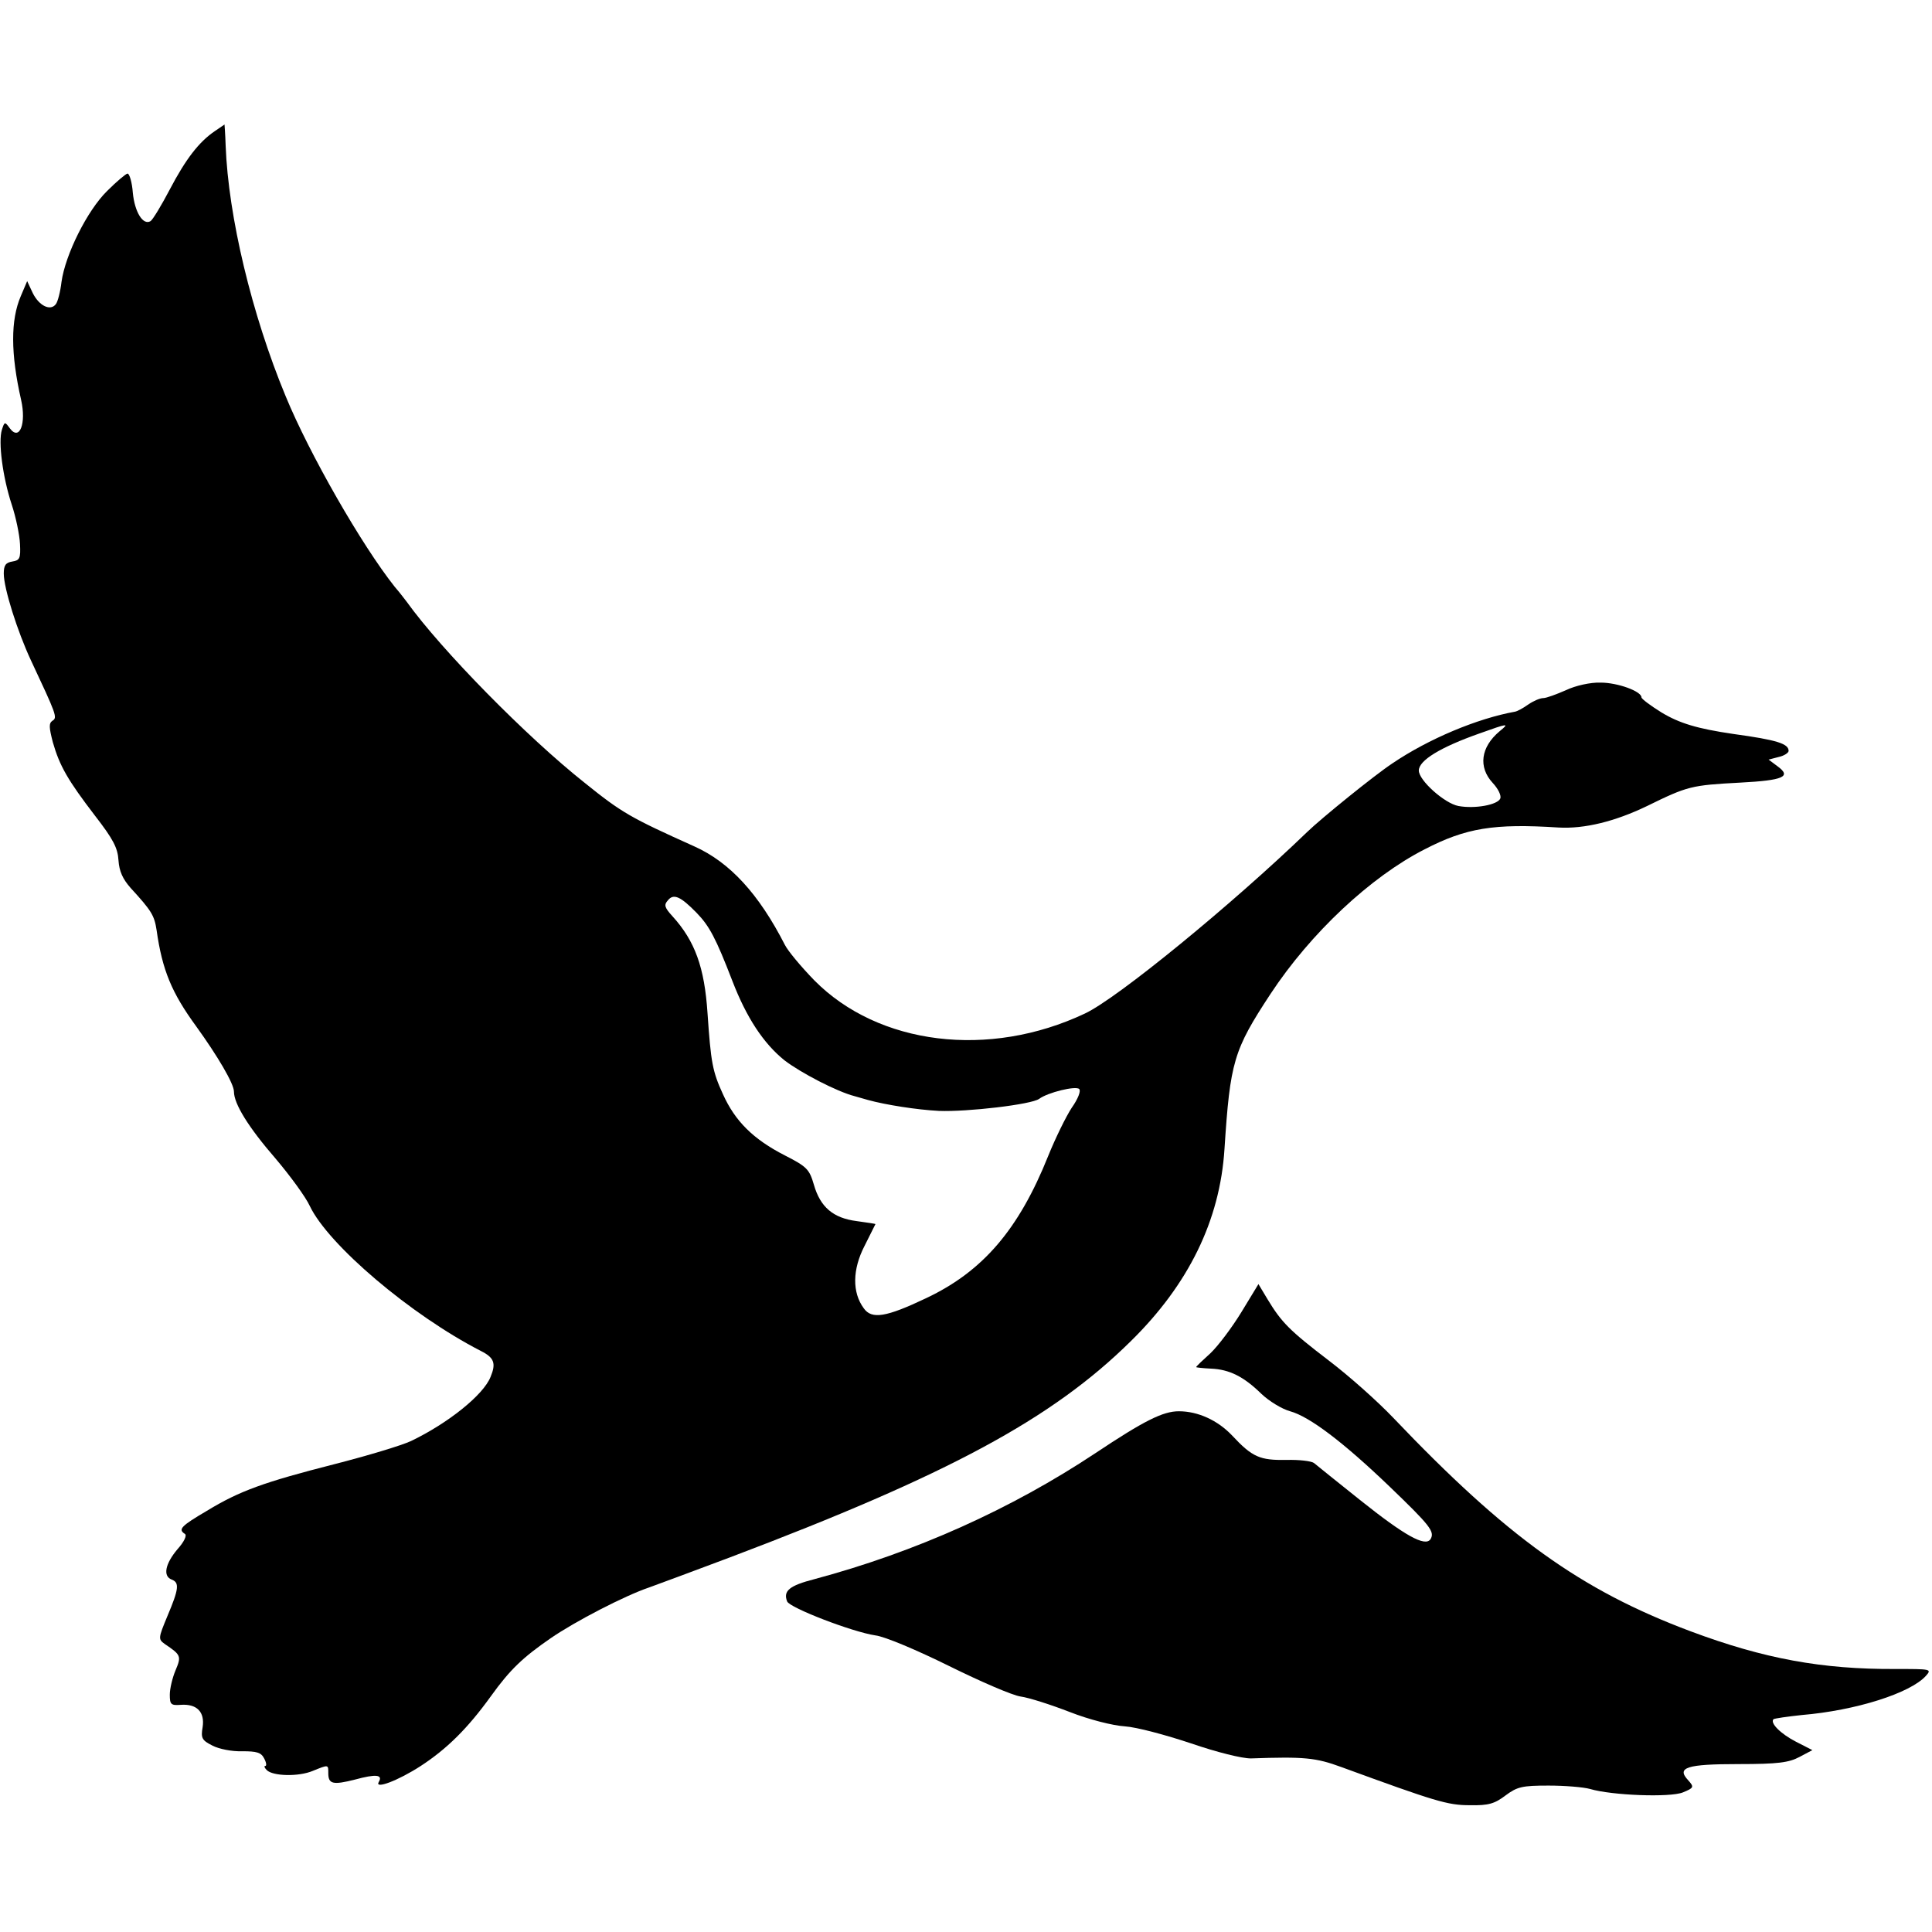
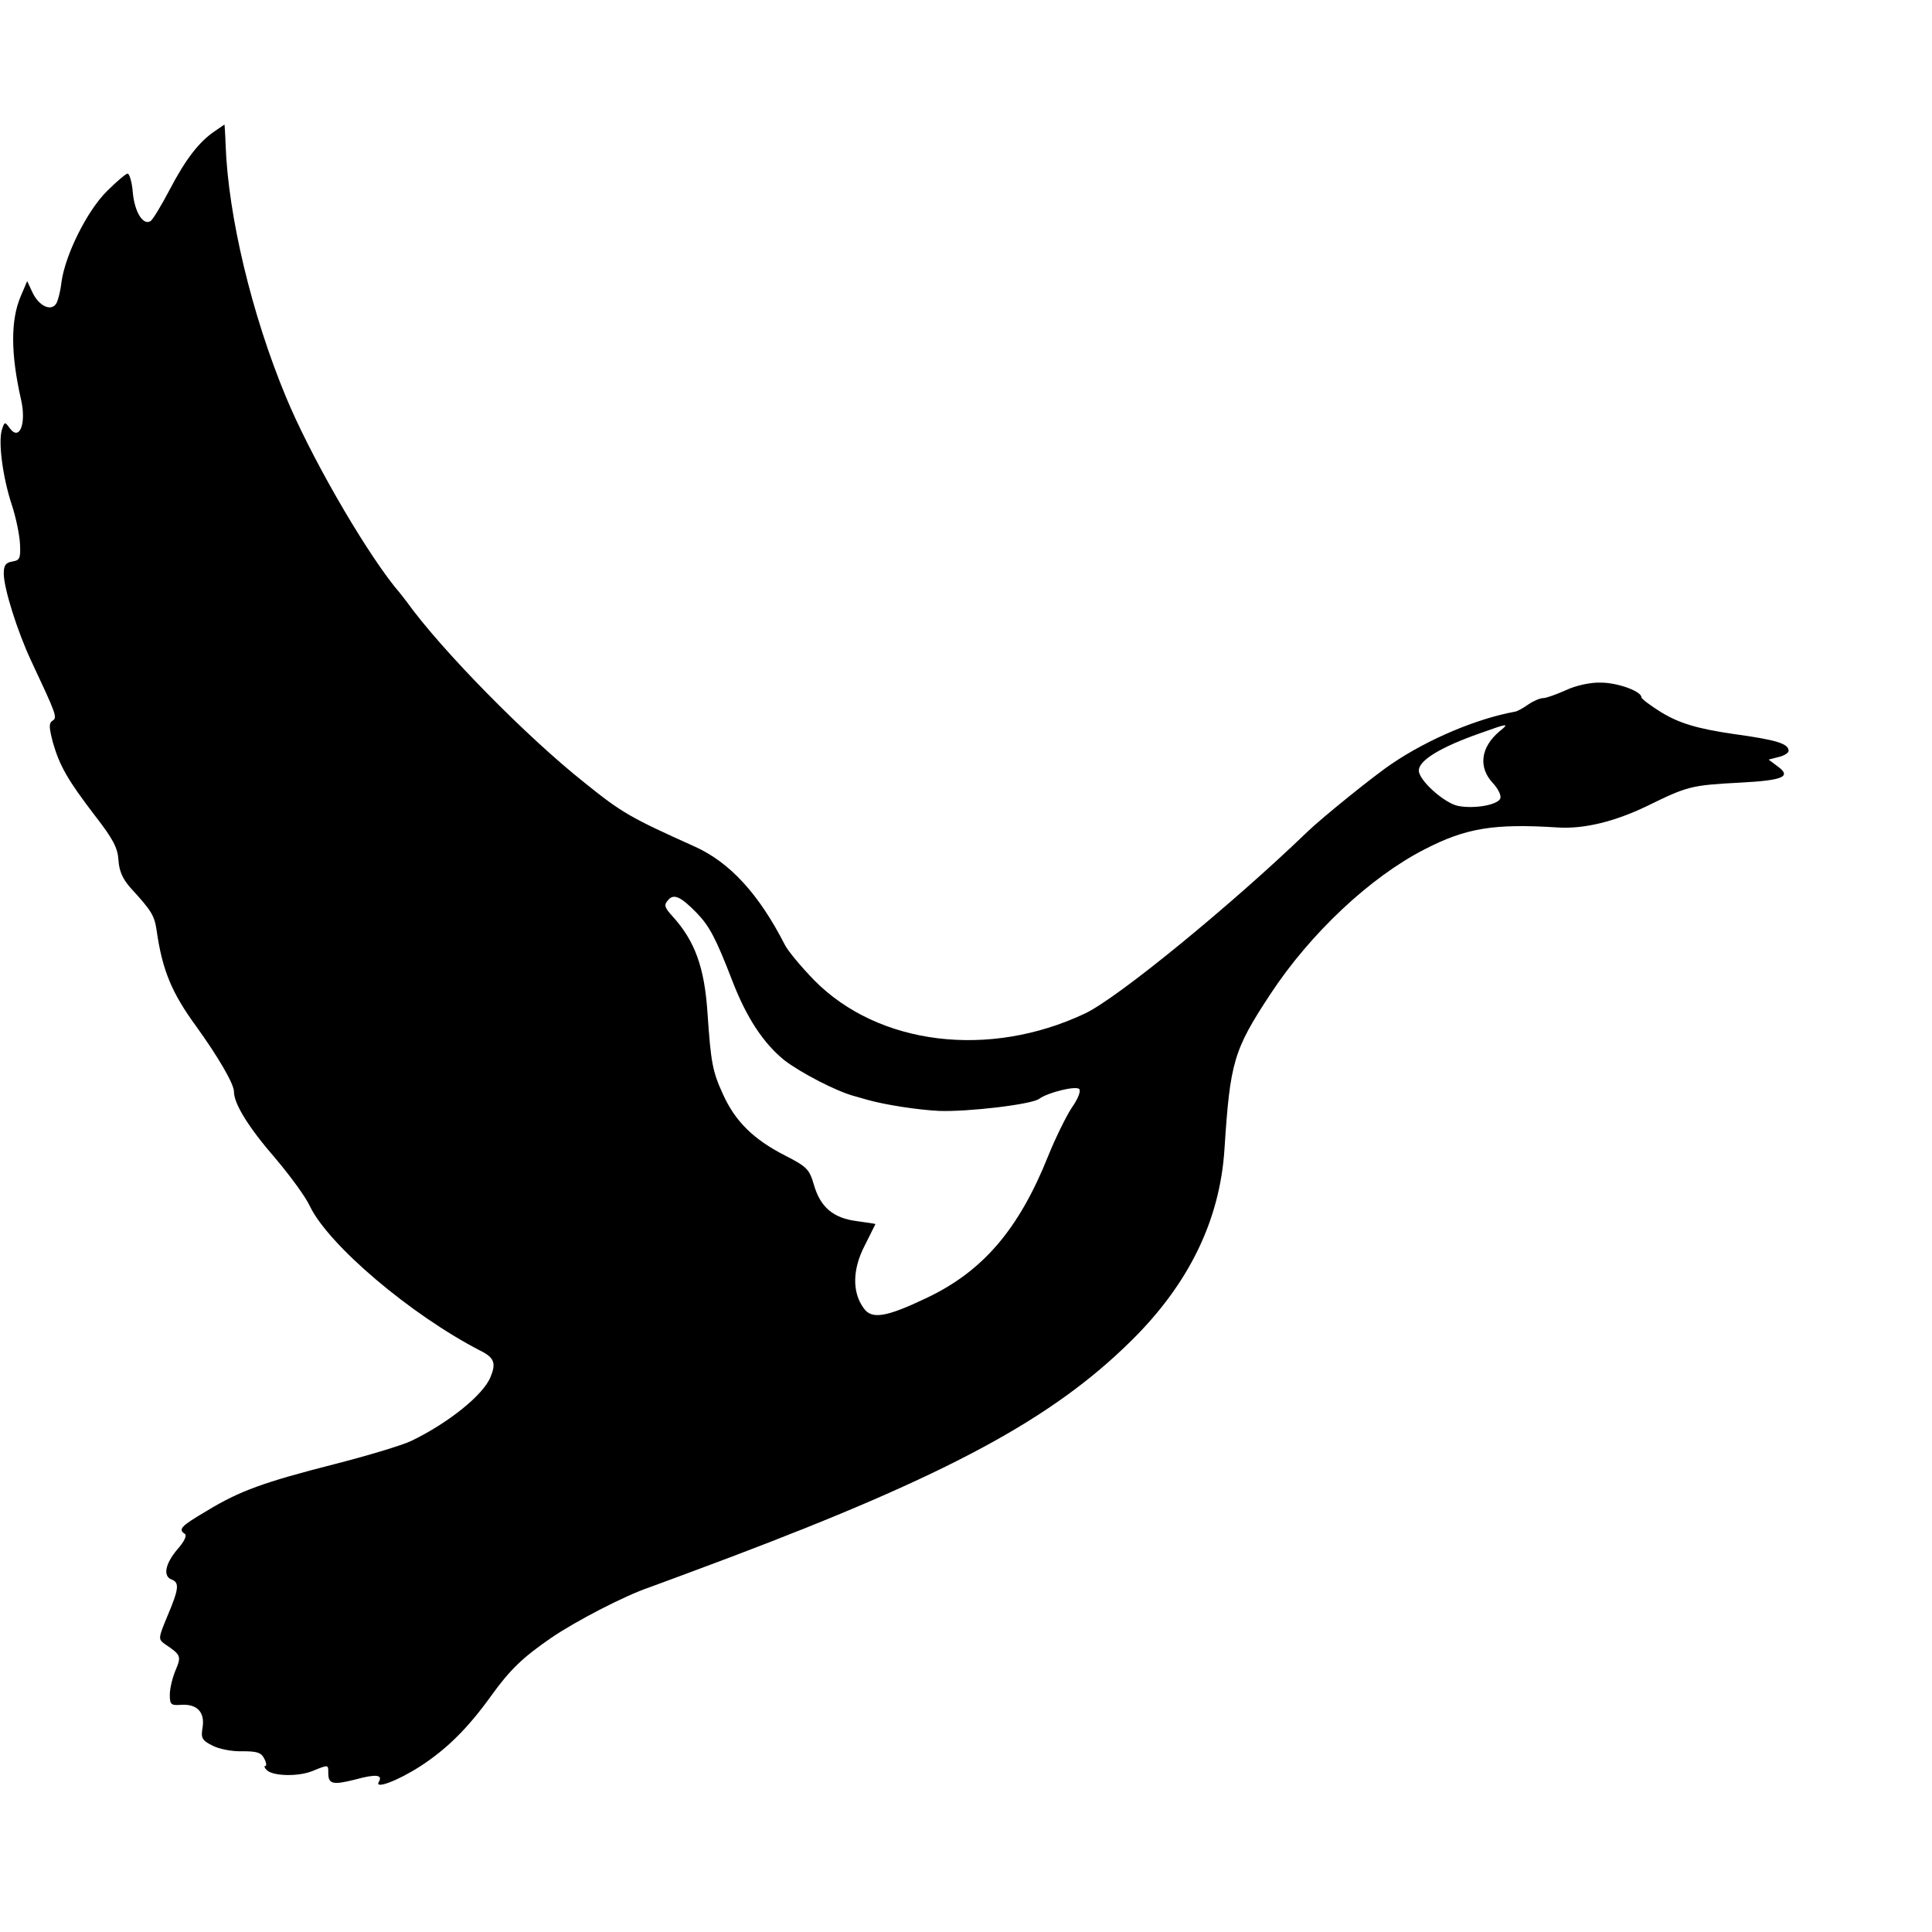
<svg xmlns="http://www.w3.org/2000/svg" version="1.0" width="512pt" height="512pt" viewBox="0 0 512 512" preserveAspectRatio="xMidYMid meet">
  <g transform="translate(0,512) scale(0.1,-0.1)" fill="#000000" stroke="none">
    <path d="M570 4773 c-43 -29 -78 -75 -120 -155 -22 -42 -45 -80 -51 -84 -20 -12 -42 24 -47 75 -2 28 -9 51 -14 51 -4 0 -29 -21 -54 -46 -53 -52 -111 -169 -121 -241 -3 -26 -10 -53 -15 -59 -14 -19 -44 -5 -61 29 l-15 32 -17 -40 c-27 -63 -27 -152 1 -275 14 -62 -4 -110 -30 -75 -13 18 -14 18 -21 -4 -10 -32 2 -125 26 -198 11 -33 21 -81 22 -105 2 -38 -1 -43 -20 -46 -18 -3 -23 -10 -23 -32 0 -39 36 -153 72 -230 67 -143 71 -152 57 -160 -10 -7 -9 -18 1 -57 18 -63 40 -101 112 -195 48 -62 60 -85 62 -118 2 -29 11 -49 32 -73 56 -61 63 -73 69 -112 15 -106 40 -166 105 -255 57 -79 100 -152 100 -173 0 -32 38 -94 110 -177 39 -46 80 -102 91 -126 49 -103 268 -289 453 -384 36 -18 41 -33 26 -69 -19 -48 -113 -123 -211 -170 -26 -12 -116 -39 -202 -61 -188 -48 -252 -71 -339 -124 -68 -40 -77 -49 -58 -61 6 -4 -2 -21 -20 -41 -32 -38 -39 -71 -15 -80 21 -8 19 -25 -11 -96 -25 -60 -25 -62 -7 -75 43 -29 44 -32 28 -70 -8 -19 -15 -48 -15 -64 0 -26 3 -29 29 -27 43 3 64 -19 58 -59 -5 -29 -2 -35 26 -49 17 -9 52 -16 79 -15 38 0 50 -3 58 -19 6 -11 7 -20 3 -20 -4 0 -2 -5 4 -11 16 -16 84 -18 122 -2 42 17 41 17 41 -6 0 -29 12 -32 71 -17 55 15 74 13 63 -6 -13 -21 51 3 111 42 69 45 124 99 186 185 51 71 85 103 159 154 64 44 195 112 260 134 25 9 122 45 215 80 579 219 853 367 1061 572 154 151 237 321 249 510 15 231 24 262 122 411 106 161 265 310 408 383 110 57 184 69 355 58 69 -4 150 16 235 57 108 53 117 55 247 62 115 6 136 16 99 43 l-24 18 27 7 c14 3 26 11 26 16 0 19 -30 29 -147 45 -95 14 -142 28 -190 57 -29 18 -53 36 -53 40 0 16 -63 39 -108 39 -27 1 -67 -8 -92 -20 -25 -11 -52 -21 -60 -21 -9 0 -27 -8 -40 -17 -14 -10 -29 -18 -35 -19 -100 -18 -229 -72 -325 -137 -47 -31 -189 -146 -226 -182 -198 -191 -503 -441 -589 -481 -254 -120 -547 -84 -717 88 -35 36 -70 78 -78 94 -69 135 -146 219 -240 261 -169 76 -192 89 -290 168 -154 122 -380 352 -472 480 -4 5 -18 24 -32 40 -88 111 -226 352 -289 505 -90 217 -152 477 -159 664 -1 31 -3 56 -3 56 0 0 -12 -8 -25 -17z m3404 -1591 c-50 -42 -57 -95 -18 -137 14 -15 23 -33 20 -41 -7 -17 -67 -28 -111 -20 -37 7 -105 68 -105 94 0 27 58 62 160 98 78 28 81 28 54 6z m-2128 -481 c34 -35 51 -67 95 -181 37 -96 82 -165 138 -210 43 -33 139 -83 186 -95 17 -5 32 -9 35 -10 47 -13 130 -26 188 -29 75 -3 246 17 266 32 23 17 97 35 106 26 5 -5 -3 -26 -20 -50 -15 -23 -43 -80 -62 -127 -78 -195 -173 -306 -323 -377 -107 -51 -145 -57 -166 -27 -31 42 -30 103 2 165 16 32 29 58 29 58 0 1 -22 4 -50 8 -62 8 -96 37 -113 96 -12 41 -18 48 -77 78 -84 43 -132 91 -164 162 -28 61 -32 84 -41 215 -8 121 -33 191 -93 257 -21 23 -23 30 -12 42 15 19 34 10 76 -33z" />
-     <path d="M3290 1643 c-25 -41 -62 -90 -82 -109 -21 -19 -38 -35 -38 -37 0 -1 18 -3 39 -4 49 -2 87 -21 134 -67 20 -19 54 -40 76 -46 51 -14 140 -81 264 -200 107 -103 120 -119 108 -139 -14 -21 -68 9 -187 104 -60 48 -115 92 -122 98 -7 5 -39 9 -73 8 -70 -1 -90 7 -144 65 -38 40 -90 64 -141 64 -42 0 -92 -25 -221 -111 -223 -148 -476 -262 -745 -334 -66 -17 -83 -31 -72 -59 7 -17 173 -81 234 -90 25 -3 110 -39 195 -81 83 -41 168 -78 190 -81 22 -3 81 -22 130 -41 51 -20 114 -36 146 -38 31 -2 109 -23 175 -45 70 -24 135 -40 159 -40 142 5 172 2 240 -23 249 -91 281 -101 340 -101 50 -1 66 4 95 26 31 23 44 26 114 26 43 0 92 -4 110 -9 57 -17 212 -23 246 -9 29 12 30 14 14 32 -32 34 -5 43 134 43 104 0 133 4 161 19 l34 18 -43 22 c-41 21 -70 50 -60 60 3 2 37 7 75 11 143 12 288 58 329 104 16 18 13 18 -81 18 -194 -1 -348 27 -543 100 -291 109 -487 250 -788 566 -40 42 -116 110 -170 151 -106 81 -126 102 -163 163 l-24 40 -45 -74z" />
  </g>
</svg>